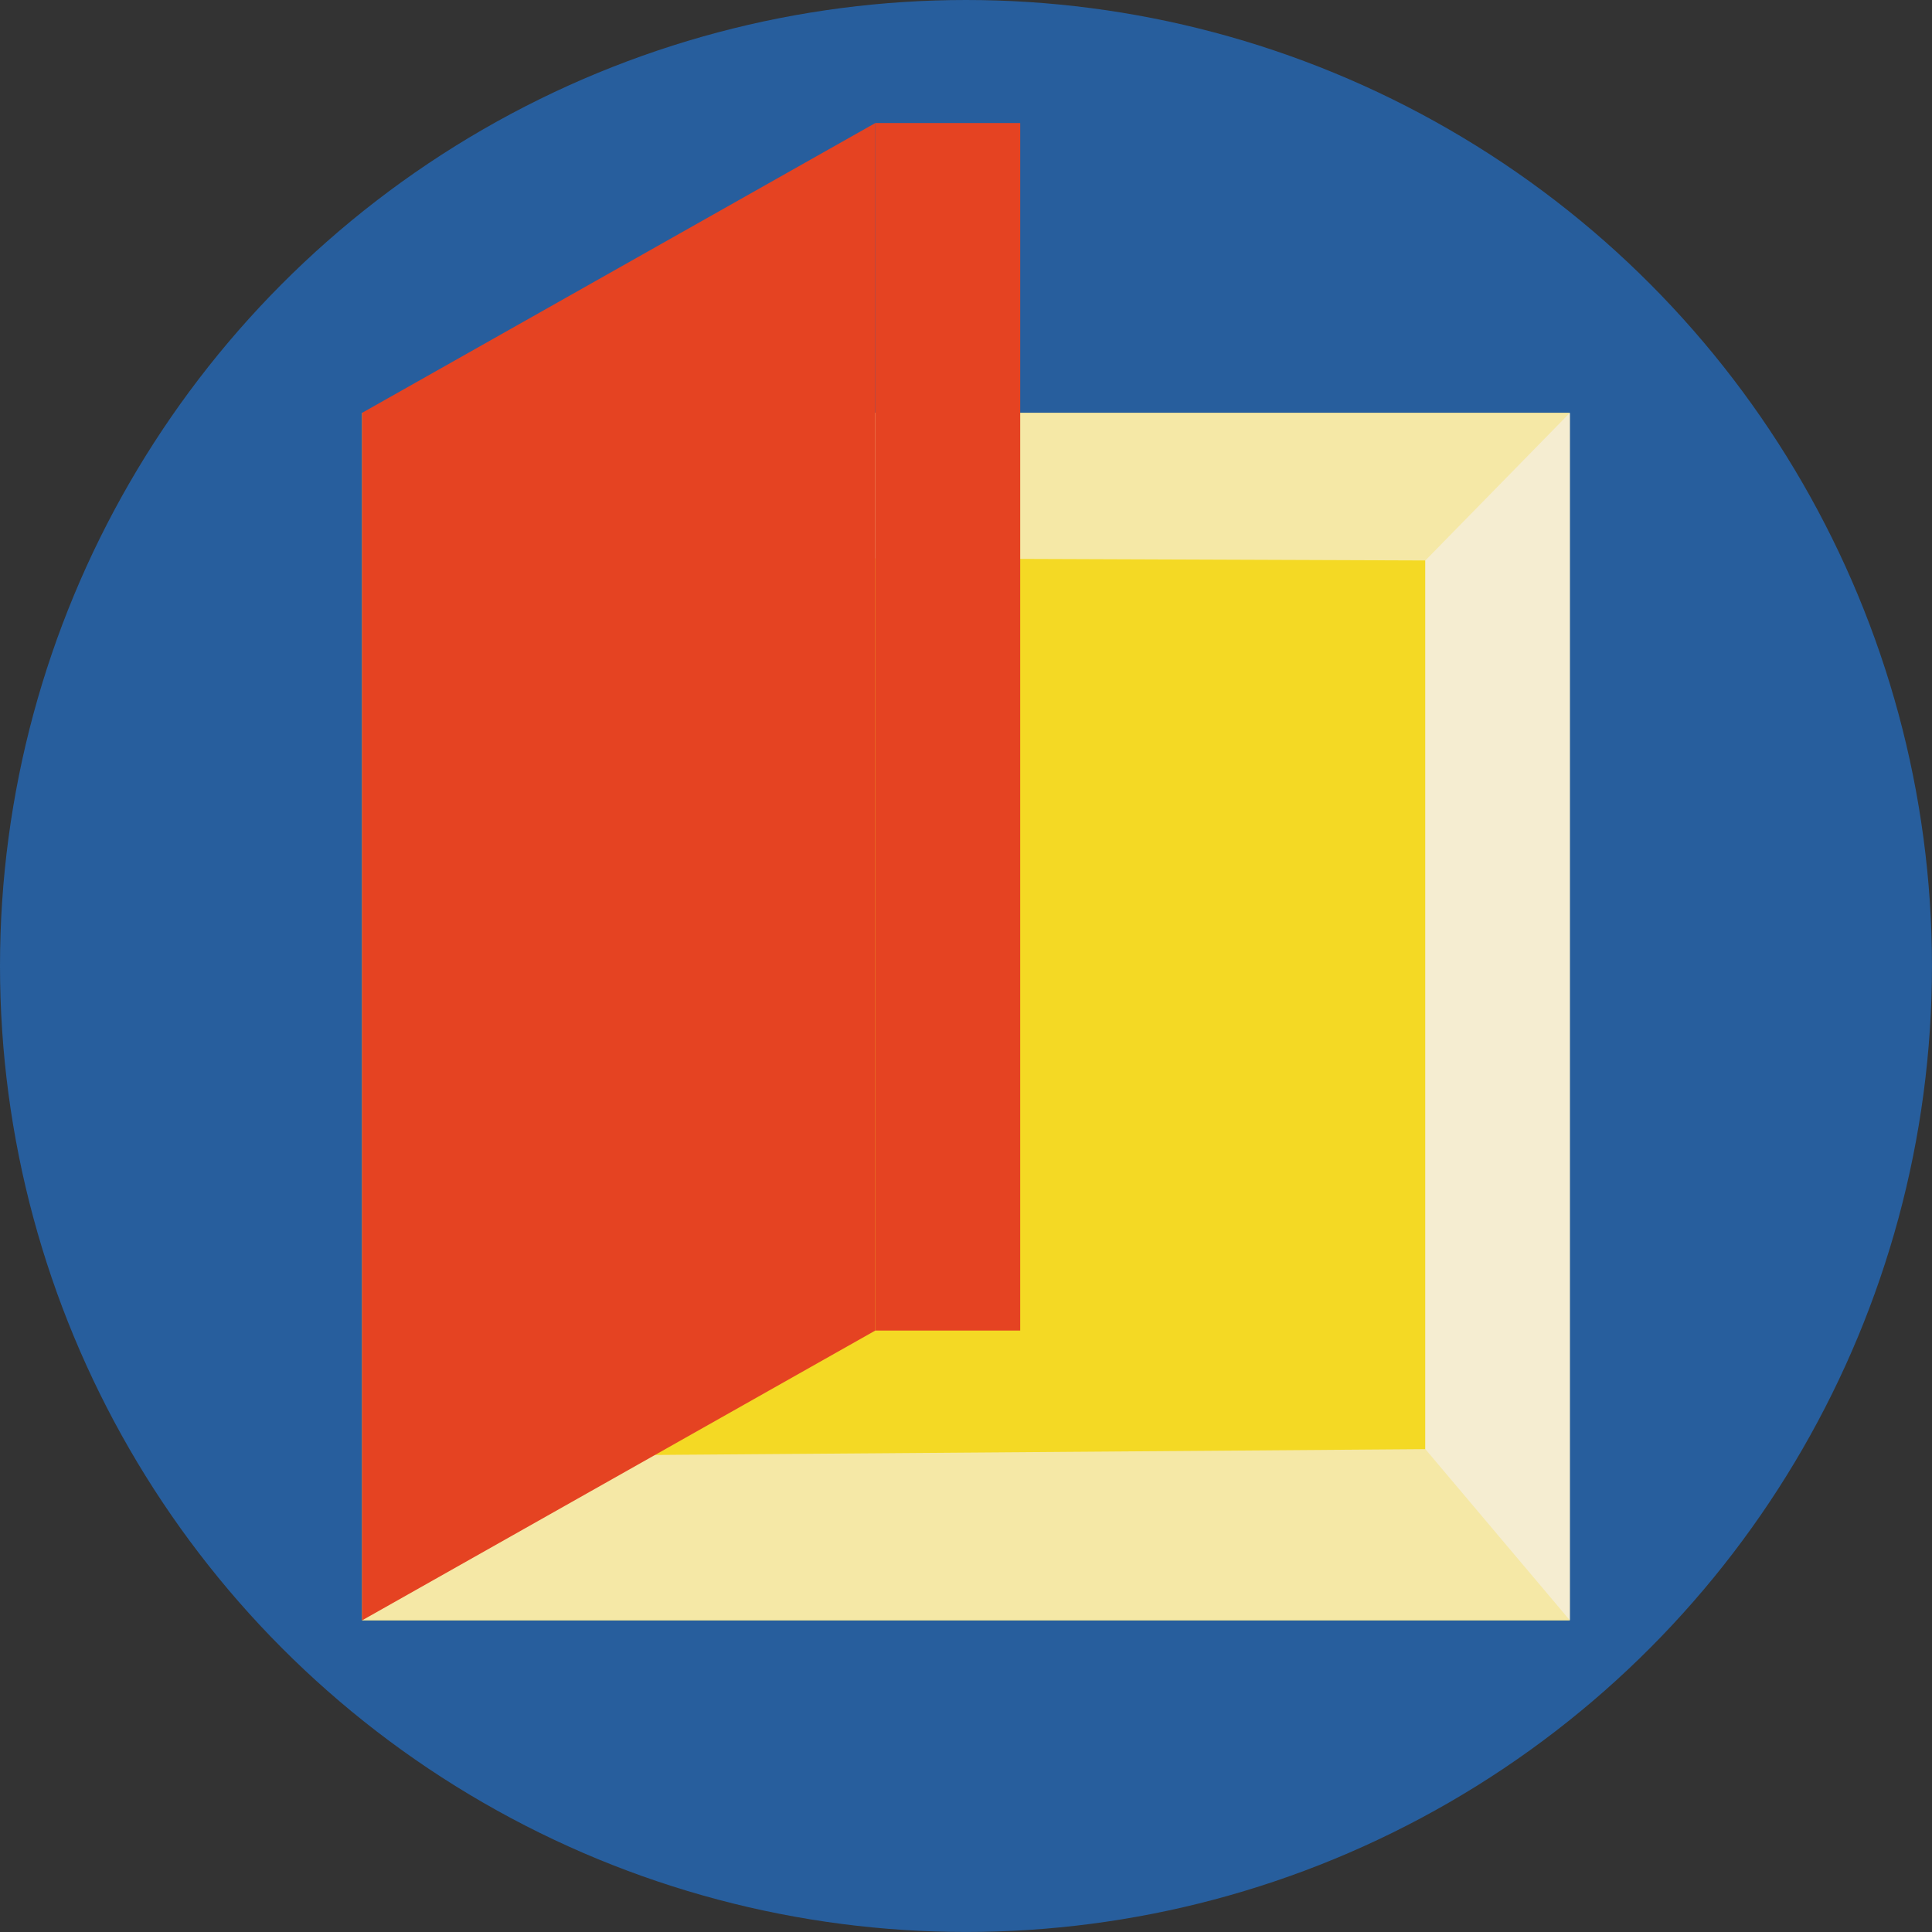
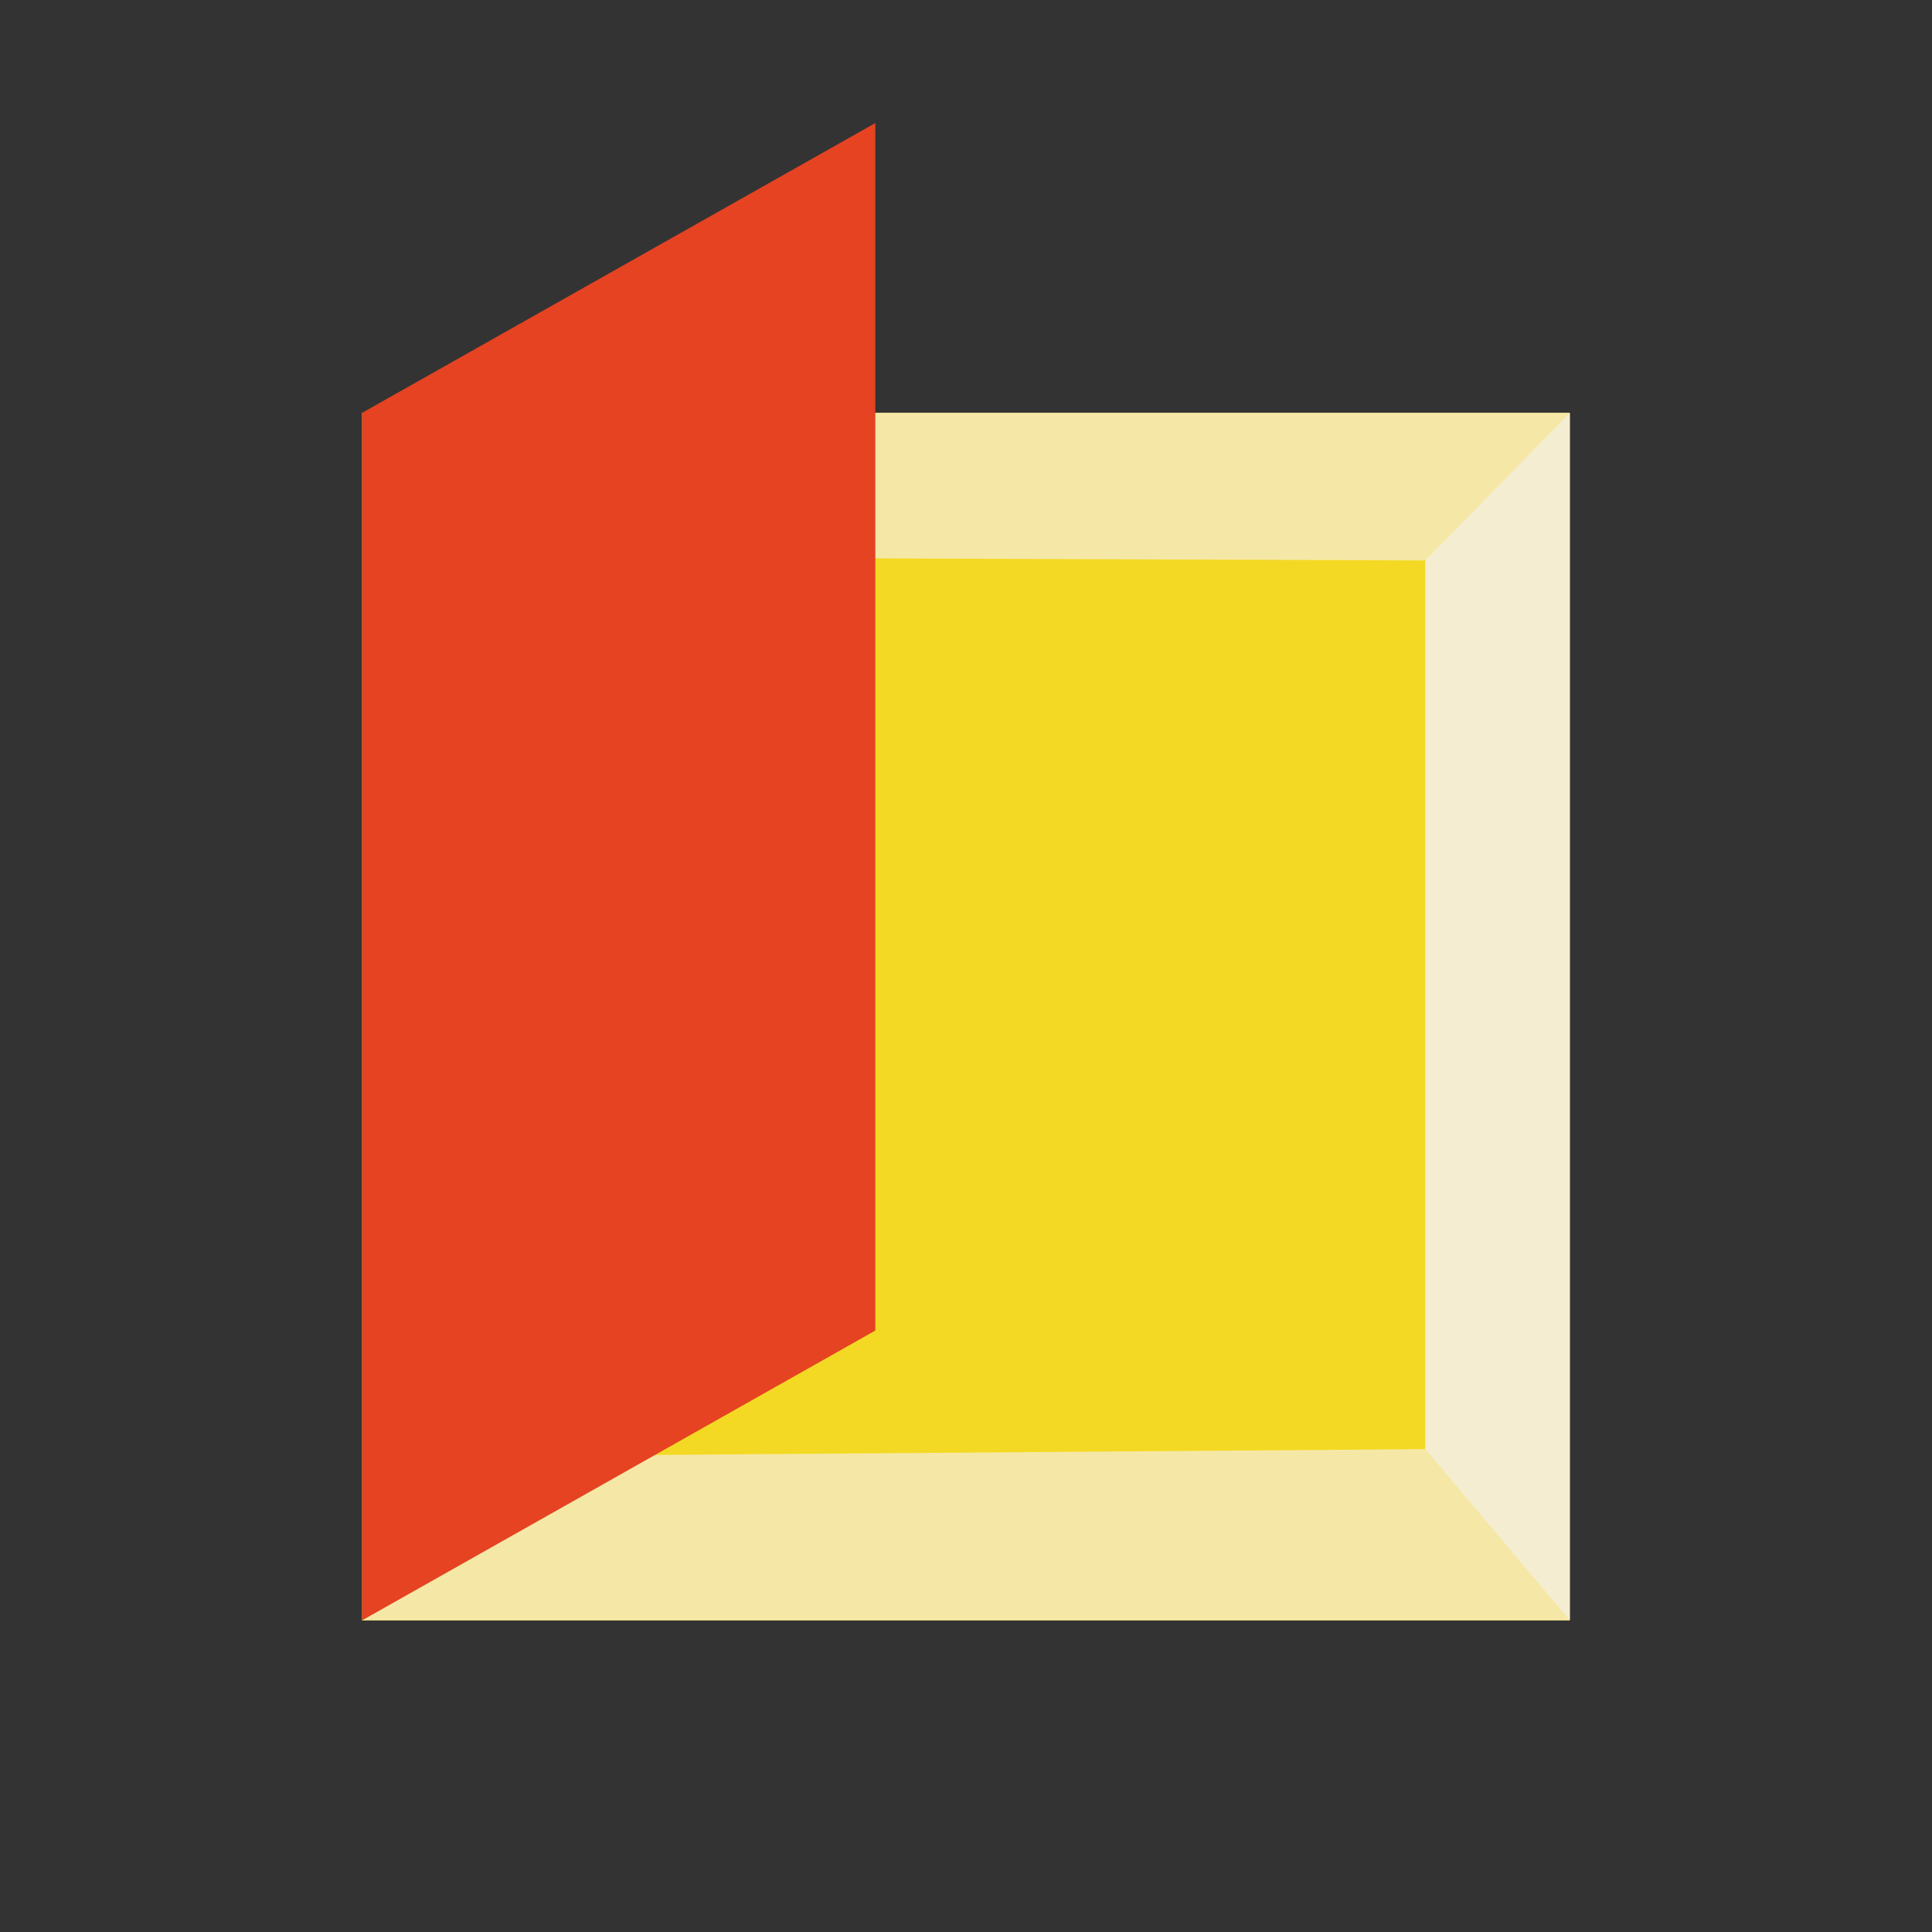
<svg xmlns="http://www.w3.org/2000/svg" id="Layer_2" data-name="Layer 2" viewBox="0 0 573.61 573.61">
  <rect x="0" y="0" width="573.61" height="573.61" fill="#333333" stroke="none" />
  <defs>
    <style>
      .cls-1 {
        fill: #275e9d;
      }

      .cls-2 {
        fill: #f4d924;
      }

      .cls-3, .cls-4 {
        fill: #f5edd1;
      }

      .cls-5 {
        fill: #e54322;
      }

      .cls-4 {
        opacity: .75;
      }
    </style>
  </defs>
  <g id="Layer_1-2" data-name="Layer 1">
    <g>
-       <circle class="cls-1" cx="286.8" cy="286.8" r="286.8" />
      <rect class="cls-2" x="107.51" y="122.57" width="358.51" height="358.51" />
      <polygon class="cls-4" points="466.02 122.57 466.02 481.08 107.51 481.08 156.9 432.25 423.19 430.25 423.19 166.4 156.9 165.4 107.51 122.57 466.02 122.57" />
      <g>
        <polygon class="cls-5" points="259.88 395.04 107.51 481.08 107.51 122.57 259.88 36.53 259.88 395.04" />
-         <rect class="cls-5" x="259.88" y="36.53" width="43.02" height="358.51" />
      </g>
      <polygon class="cls-3" points="423.19 430.25 466.1 481.08 466.1 122.57 423.19 166.4 423.19 430.25" />
    </g>
  </g>
</svg>